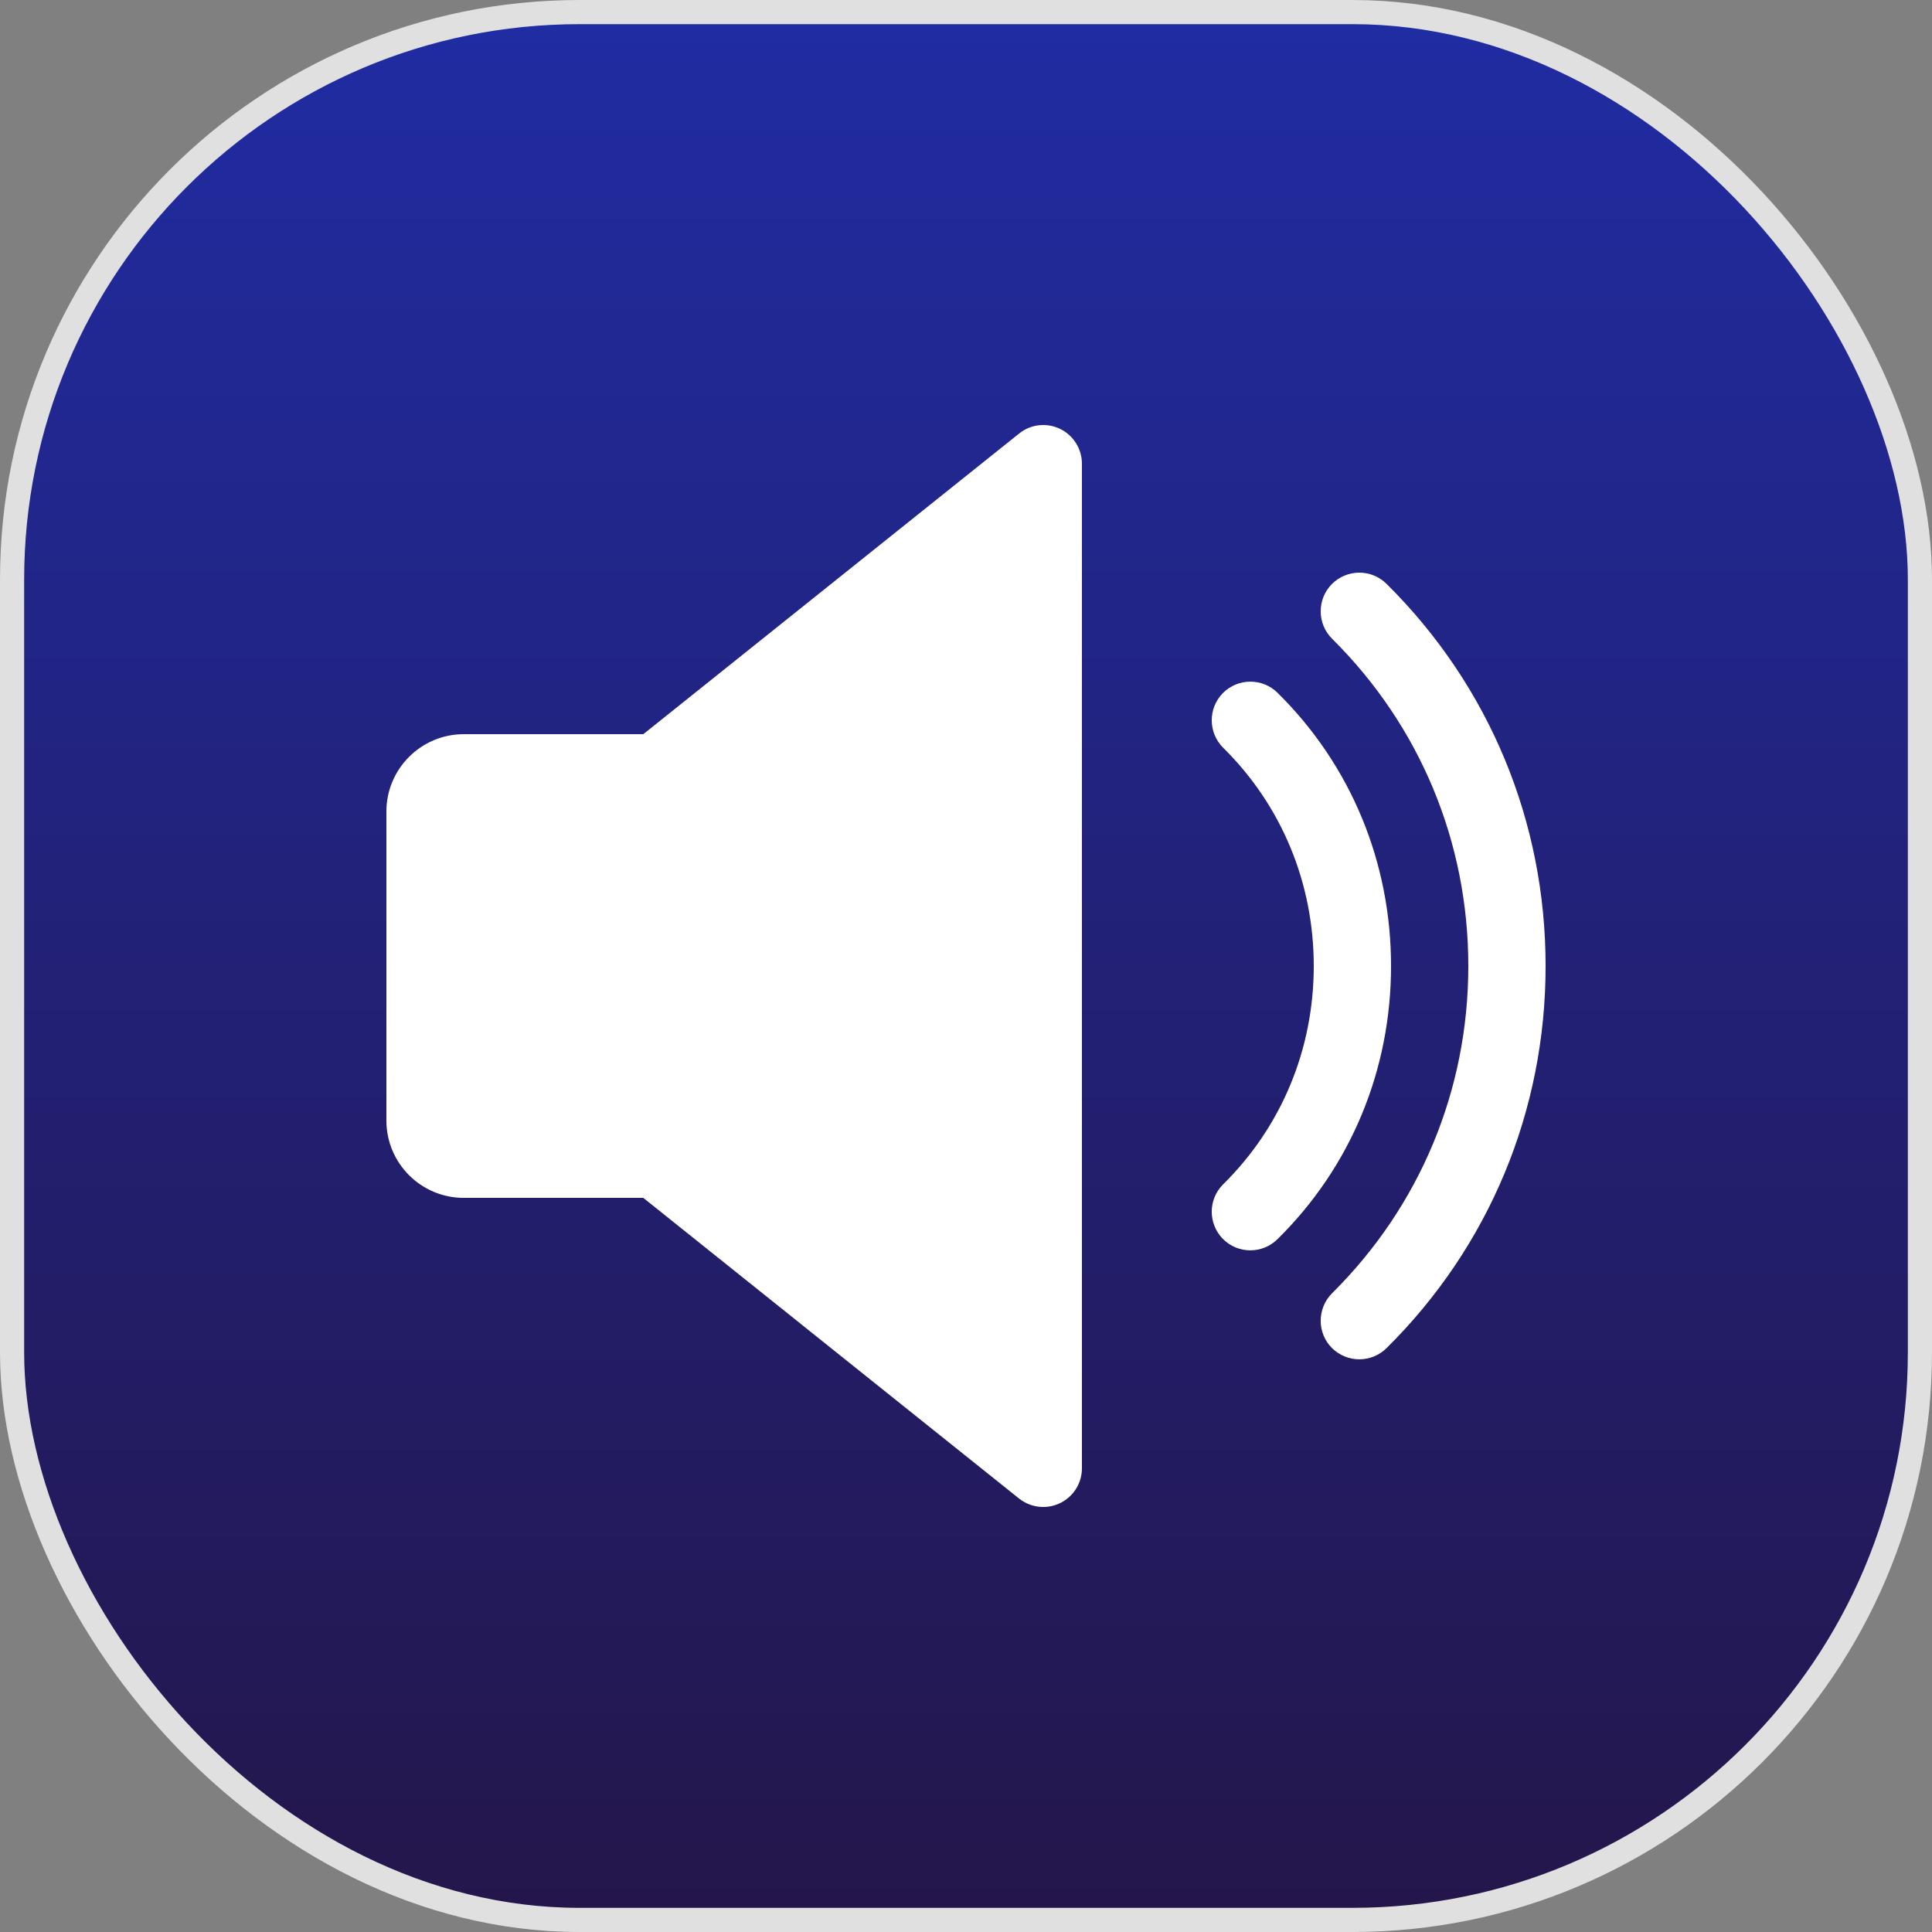
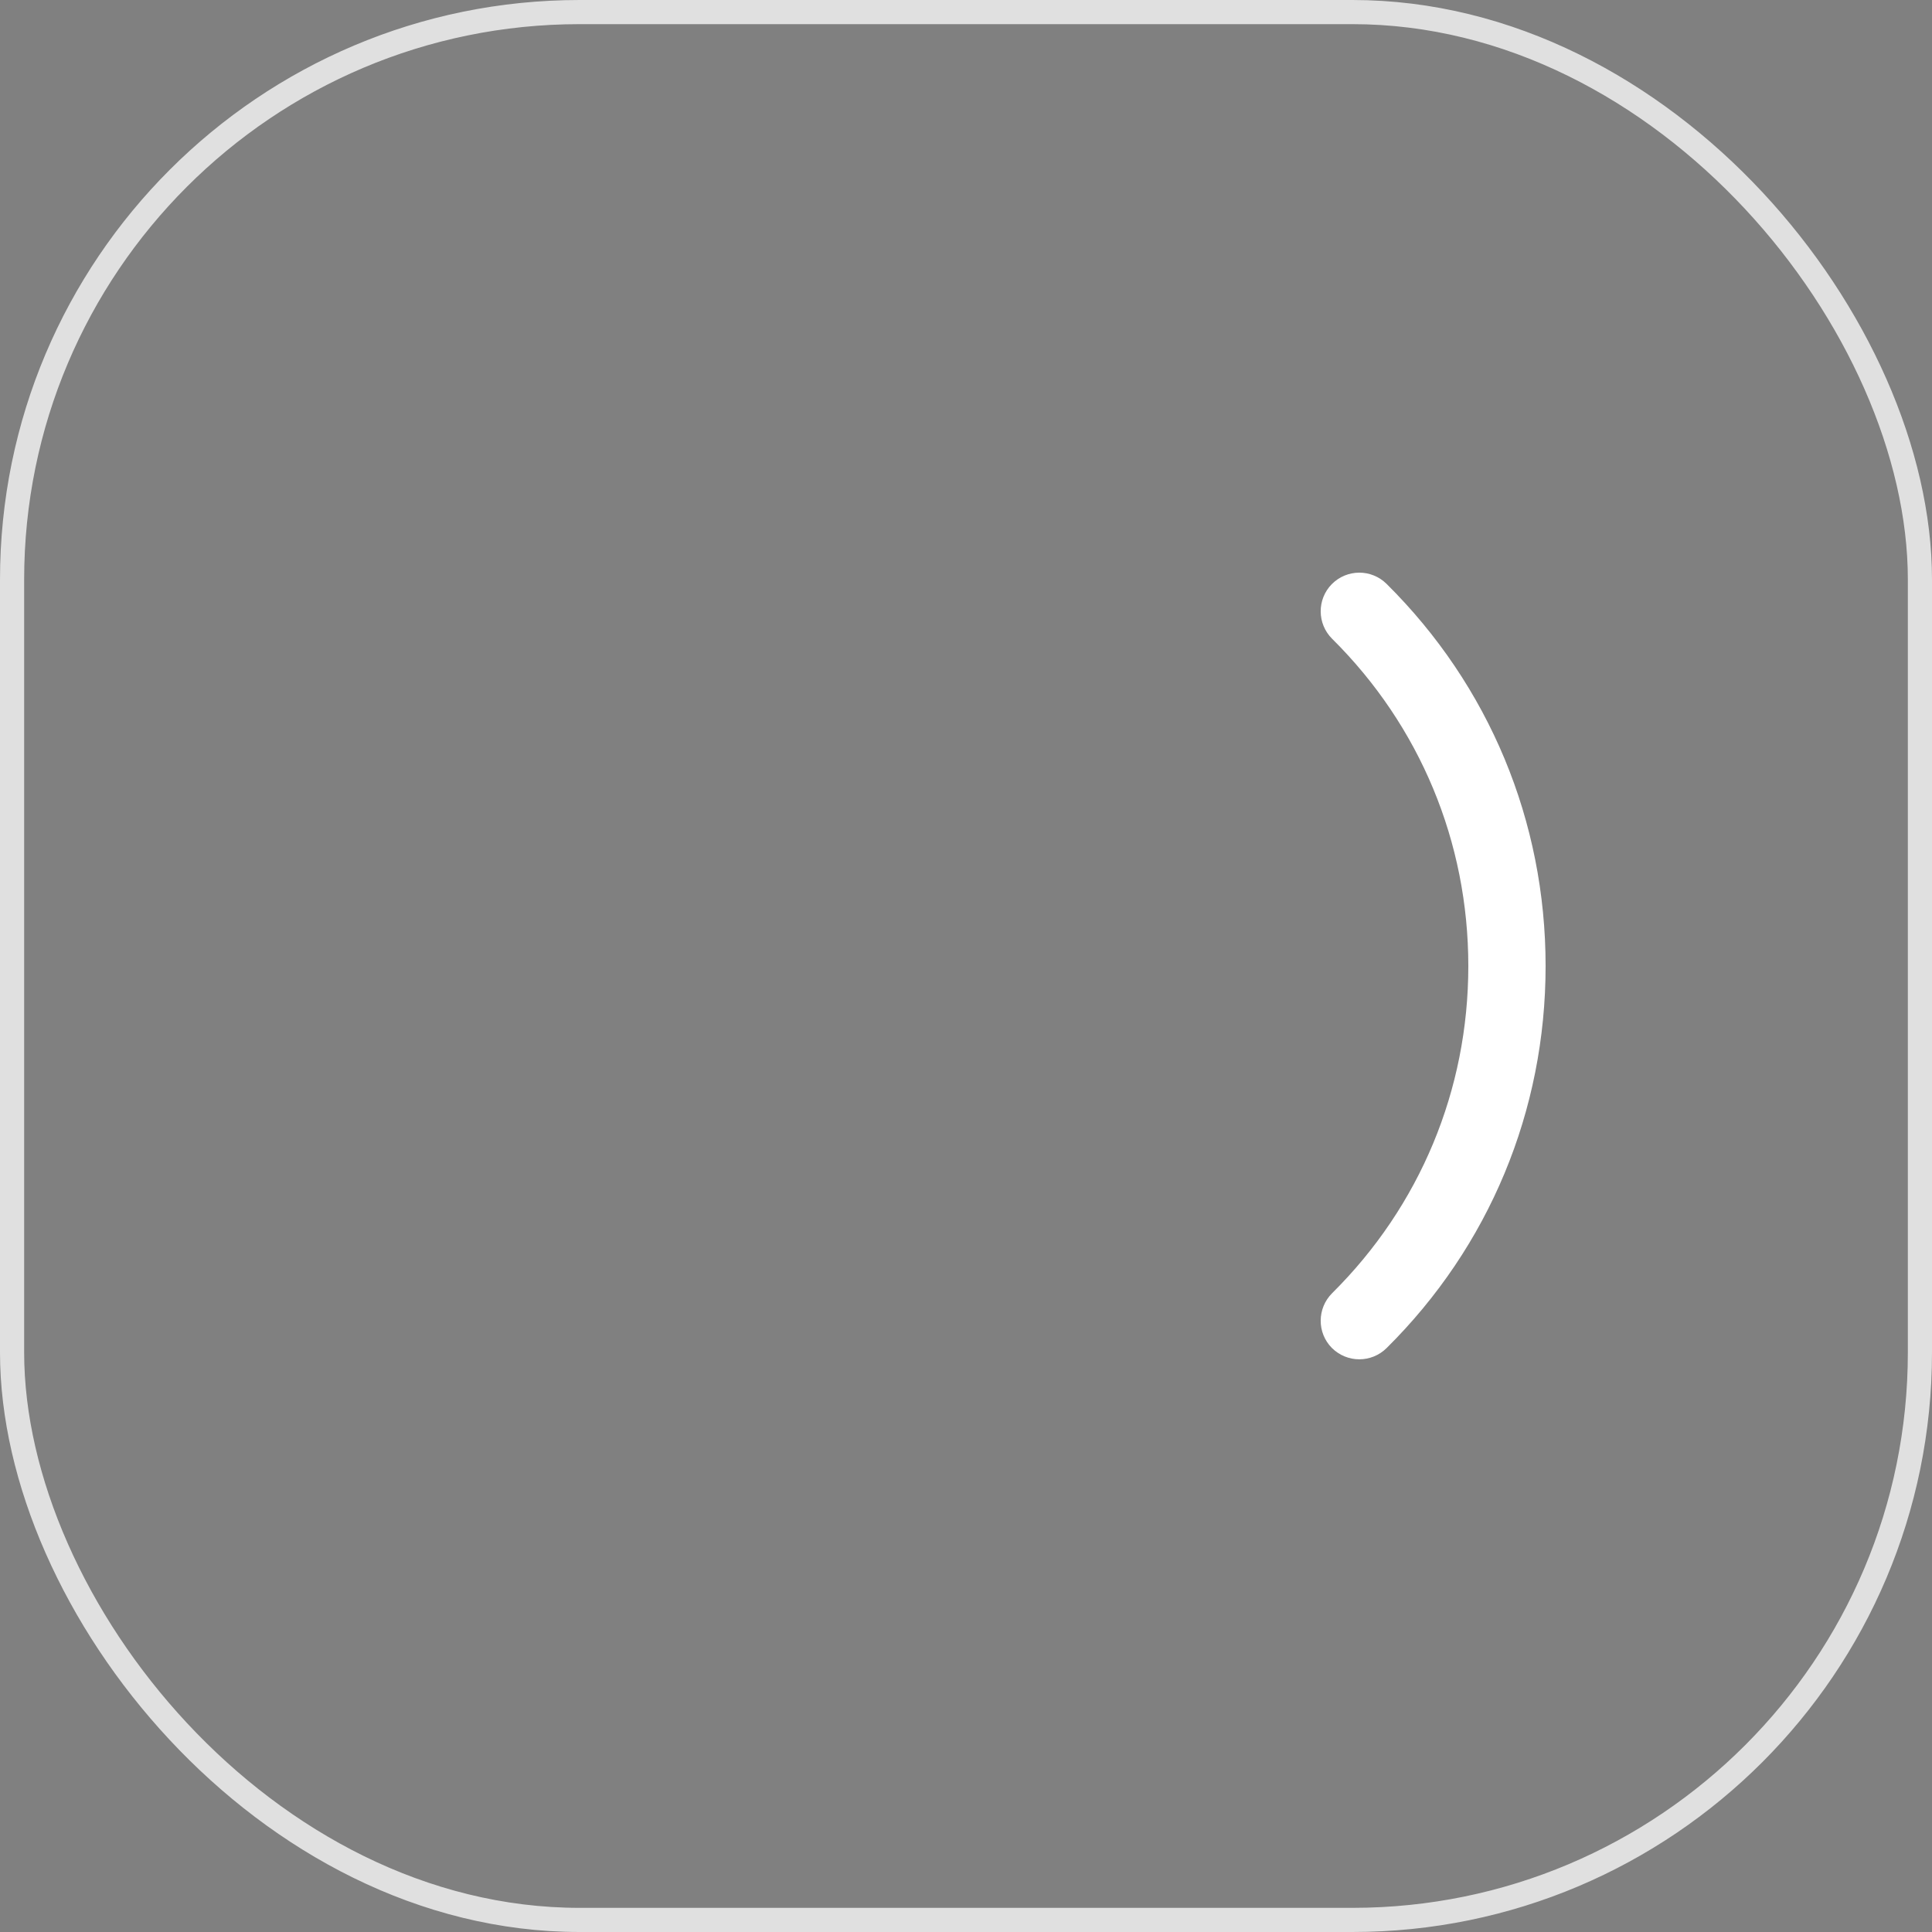
<svg xmlns="http://www.w3.org/2000/svg" width="80" height="80" viewBox="0 0 80 80" fill="none">
  <rect x="0" y="0" width="80" height="80" fill="#808080" stroke="none" />
-   <rect x="0.5" y="0.5" width="79" height="79" rx="23.5" fill="url(#paint0_linear_6212_21882)" />
  <rect x="0.5" y="0.5" width="79" height="79" rx="23.5" stroke="#E0E0E0" />
  <g clip-path="url(#clip0_6212_21882)">
-     <path d="M43.894 17.758C43.338 17.492 42.682 17.563 42.202 17.95L26.637 30.401H19.2C17.437 30.401 16 31.838 16 33.601V46.401C16 48.167 17.437 49.601 19.2 49.601H26.637L42.198 62.052C42.49 62.283 42.845 62.401 43.2 62.401C43.437 62.401 43.674 62.347 43.894 62.241C44.448 61.975 44.8 61.415 44.8 60.801V19.201C44.8 18.587 44.448 18.027 43.894 17.758Z" fill="white" />
-     <path d="M52.899 28.686C52.269 28.065 51.258 28.075 50.637 28.699C50.016 29.329 50.023 30.34 50.65 30.964C53.069 33.351 54.4 36.561 54.4 40.001C54.4 43.441 53.069 46.651 50.65 49.038C50.023 49.655 50.016 50.67 50.637 51.3C50.95 51.617 51.363 51.774 51.773 51.774C52.179 51.774 52.586 51.62 52.899 51.31C55.933 48.324 57.6 44.305 57.6 40.001C57.6 35.697 55.933 31.678 52.899 28.686Z" fill="white" />
    <path d="M57.415 24.177C56.784 23.553 55.773 23.559 55.149 24.186C54.528 24.814 54.535 25.828 55.159 26.449C58.797 30.055 60.8 34.868 60.8 40.001C60.8 45.134 58.797 49.943 55.159 53.55C54.535 54.174 54.528 55.188 55.149 55.815C55.466 56.129 55.875 56.286 56.285 56.286C56.691 56.286 57.101 56.132 57.415 55.822C61.664 51.614 64 45.994 64 40.001C64 34.007 61.664 28.388 57.415 24.177Z" fill="white" />
  </g>
  <defs>
    <linearGradient id="paint0_linear_6212_21882" x1="40" y1="0" x2="40" y2="80" gradientUnits="userSpaceOnUse">
      <stop stop-color="#202CA3" />
      <stop offset="1" stop-color="#24164A" />
    </linearGradient>
    <clipPath id="clip0_6212_21882">
      <rect width="48" height="48" fill="white" transform="translate(16 16)" />
    </clipPath>
  </defs>
</svg>